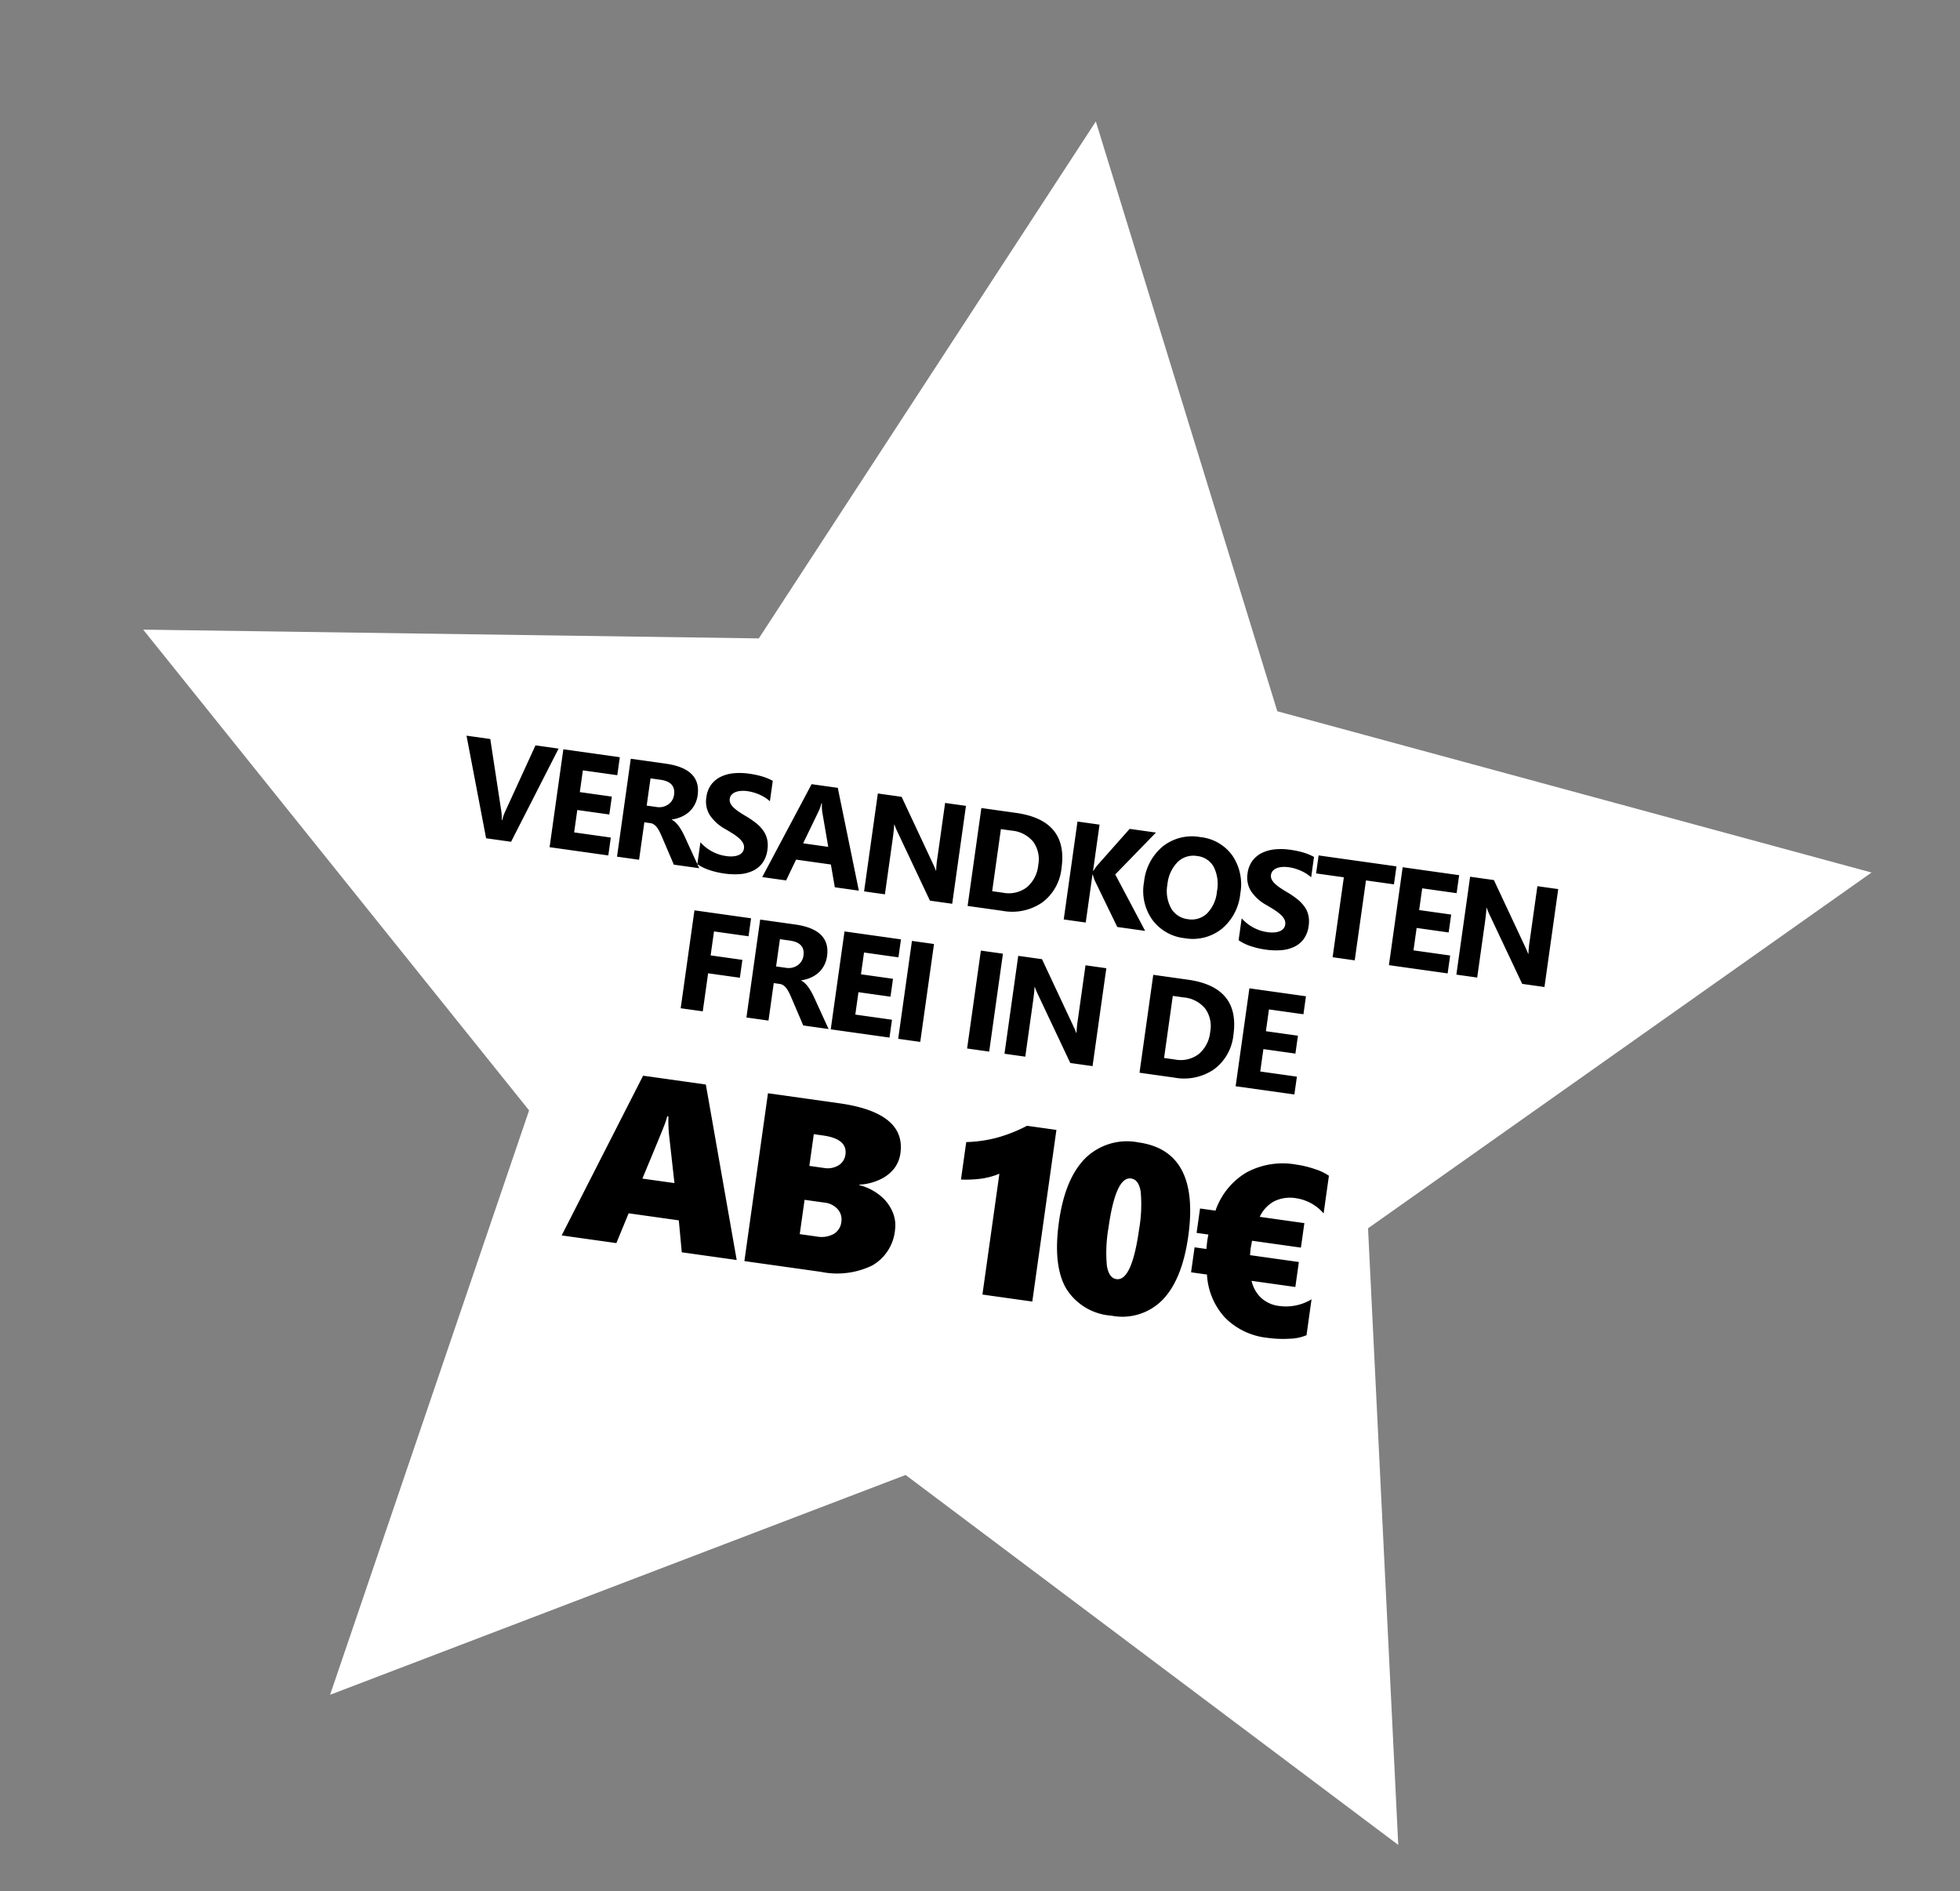
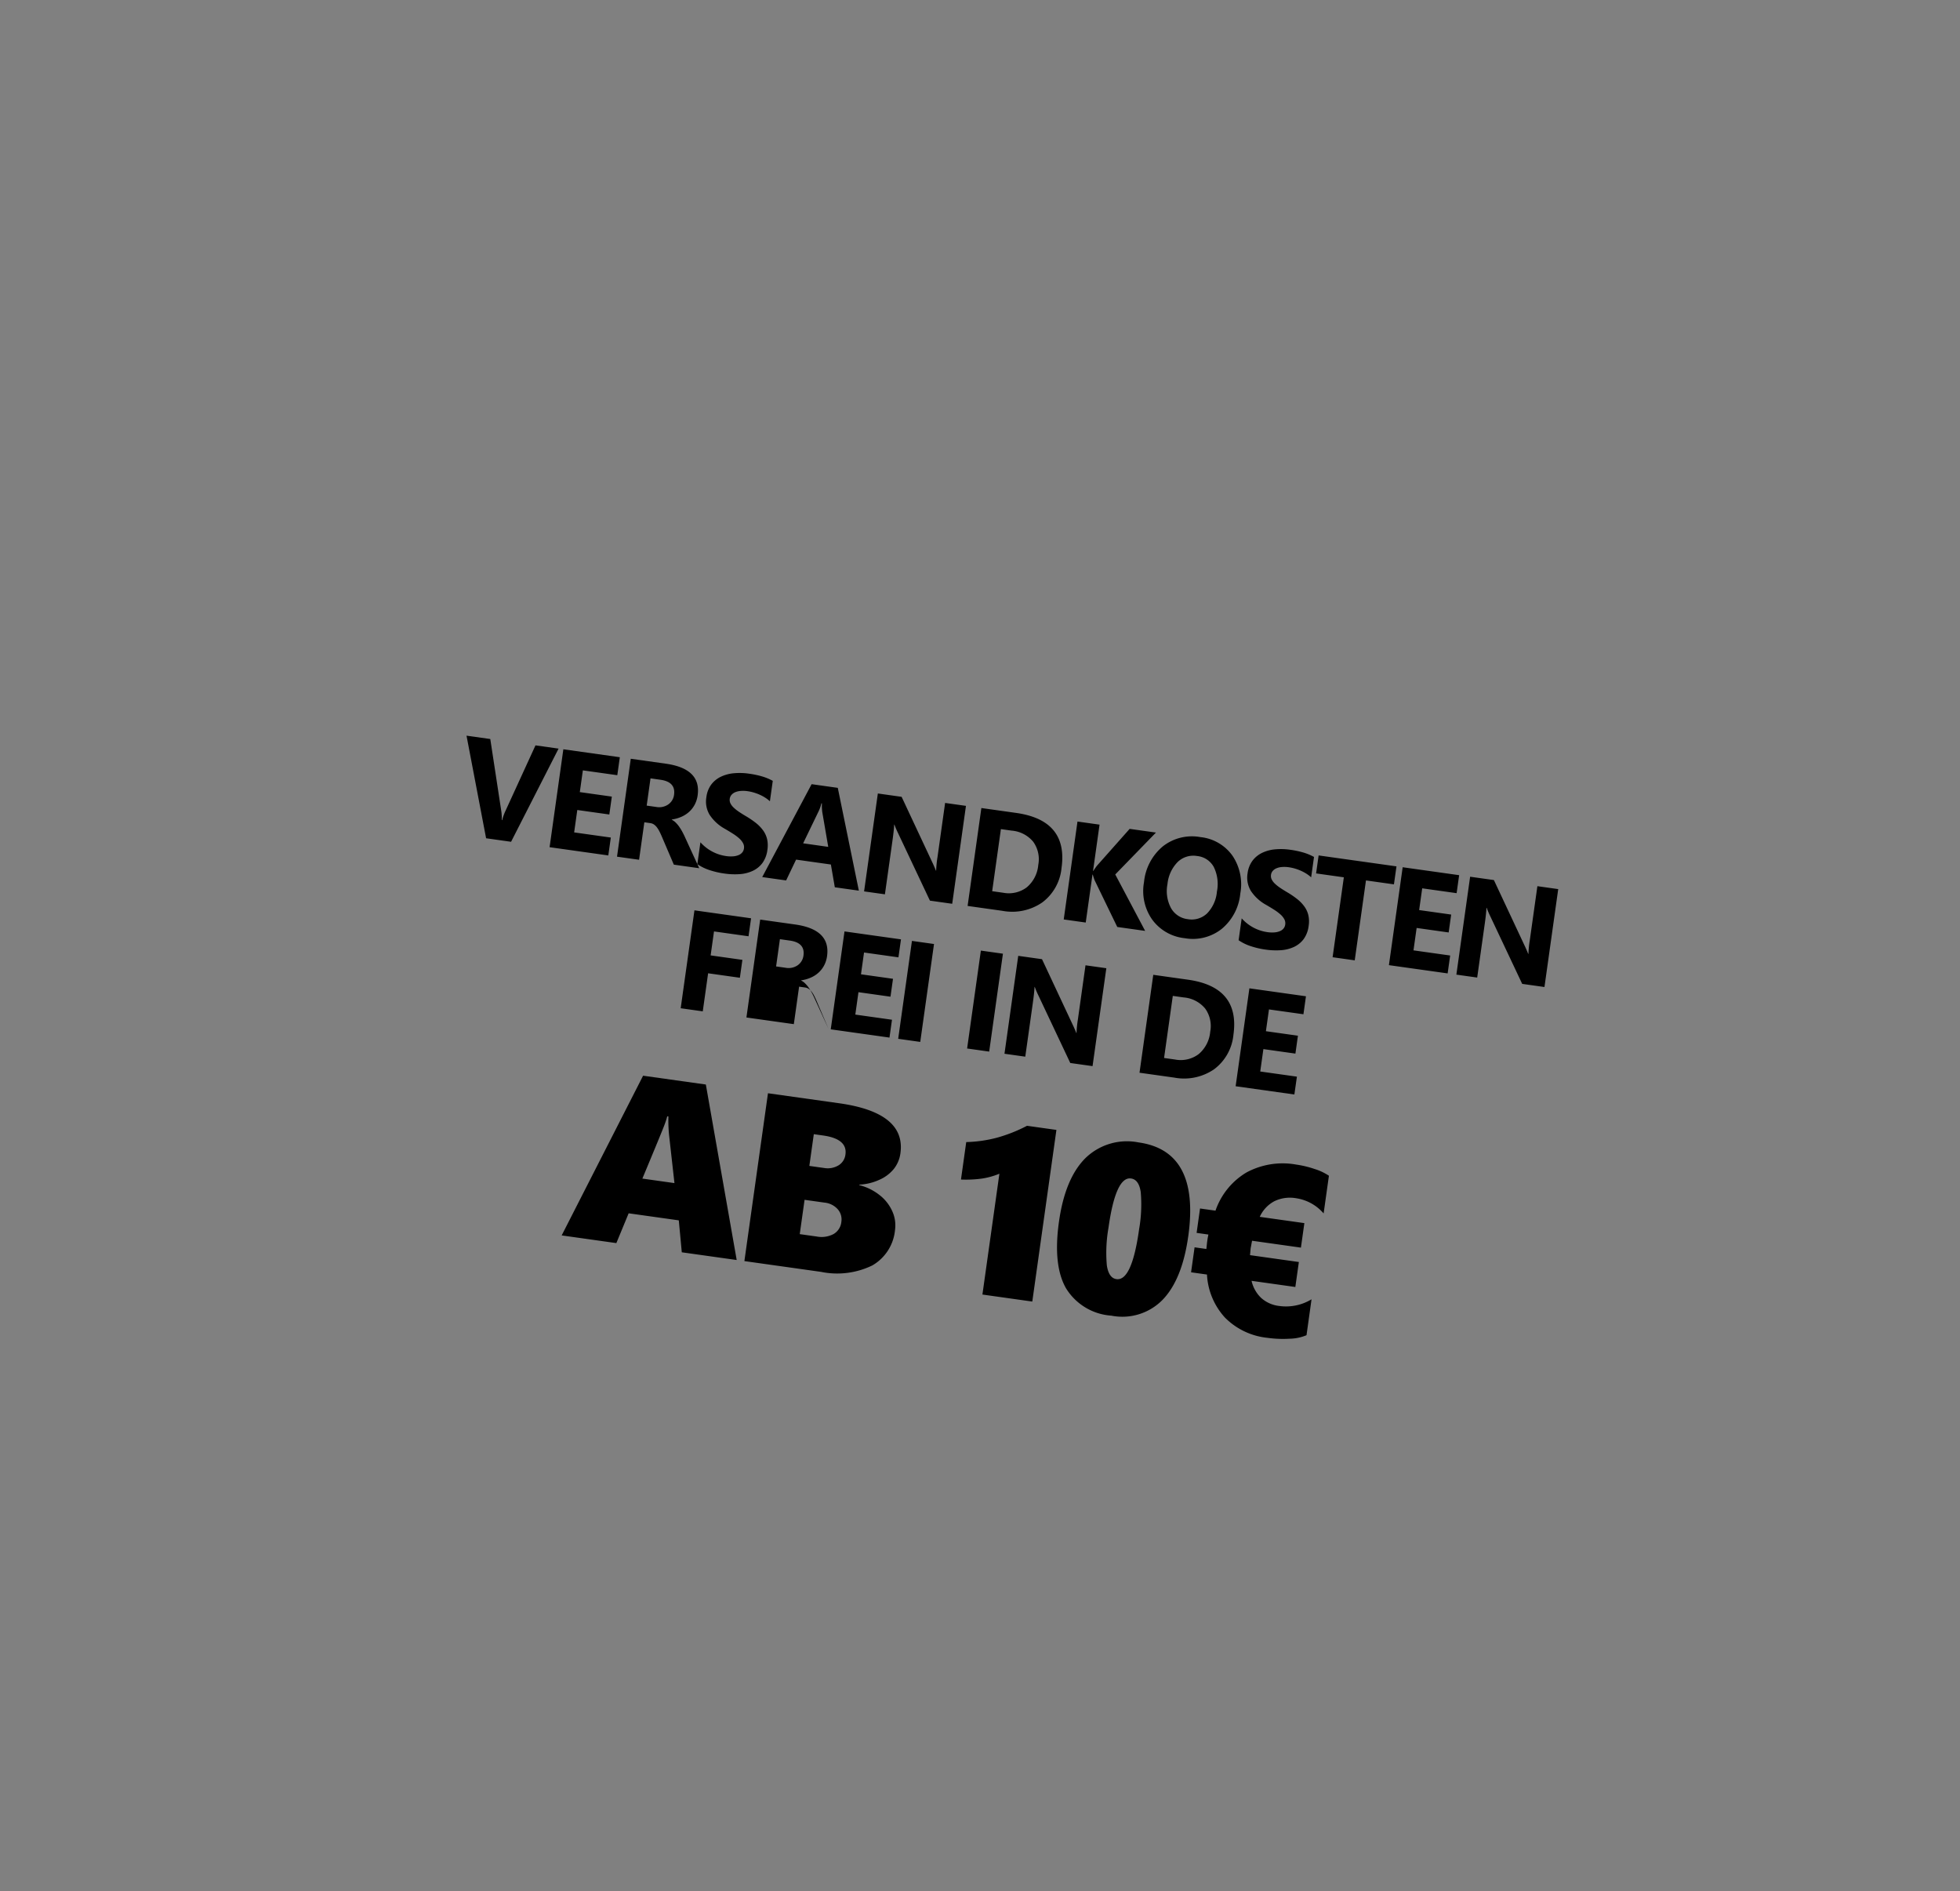
<svg xmlns="http://www.w3.org/2000/svg" width="194.28" height="187.471" viewBox="0 0 194.28 187.471">
  <rect x="0" y="0" width="194.28" height="187.471" fill="#808080" stroke="none" />
  <g id="Gruppe_629" data-name="Gruppe 629" transform="translate(-1295 -383.264)">
-     <path id="Polygon_11" data-name="Polygon 11" d="M86.5,0l25.95,55.391L173,63.024l-44.512,41.867L139.96,165,86.5,135.484,33.04,165l11.472-60.109L0,63.024l60.55-7.633Z" transform="translate(1317.964 383.264) rotate(8)" fill="#fff" />
    <path id="Pfad_394" data-name="Pfad 394" d="M16.734,26,16,22.906H10.98L10.184,26H4.711L10.5,9.2h6.281L22.23,26ZM13.547,12.852H13.43a8.164,8.164,0,0,1-.164.926q-.141.645-1.418,5.531h3.211l-1.172-4.57A14.453,14.453,0,0,1,13.547,12.852Zm23.808,7.992a4.54,4.54,0,0,1-1.734,3.814A7.958,7.958,0,0,1,30.663,26H23V9.2h7.137q6.691,0,6.691,4.066a3.171,3.171,0,0,1-.422,1.611,3.8,3.8,0,0,1-1.283,1.283,5.369,5.369,0,0,1-1.893.75v.047a5.335,5.335,0,0,1,2.145.709,4.186,4.186,0,0,1,1.465,1.418A3.353,3.353,0,0,1,37.355,20.844Zm-5.906-6.7q0-1.559-2.449-1.559h-.937v3.176h1.465a2.081,2.081,0,0,0,1.383-.451A1.45,1.45,0,0,0,31.448,14.141Zm.527,6.68a1.528,1.528,0,0,0-.527-1.2,2.021,2.021,0,0,0-1.395-.469H28.062V22.59h1.688a2.55,2.55,0,0,0,1.629-.475A1.565,1.565,0,0,0,31.976,20.82ZM46.826,26V13.906a7.374,7.374,0,0,1-1.7.732,11.706,11.706,0,0,1-1.992.369v-3.75a13.163,13.163,0,0,0,2.947-.85A15.209,15.209,0,0,0,48.877,8.82h2.941V26Zm19.4-8.543q0,4.324-1.646,6.58a5.582,5.582,0,0,1-4.811,2.256,5.722,5.722,0,0,1-4.834-2.074q-1.6-2.074-1.6-6.422t1.729-6.621a5.91,5.91,0,0,1,5-2.262Q66.227,8.914,66.227,17.457Zm-4.922,0a14.23,14.23,0,0,0-.352-3.7q-.352-1.2-1.137-1.2-1.535,0-1.535,5.133a14.28,14.28,0,0,0,.357,3.732Q59,22.637,59.77,22.637,61.305,22.637,61.305,17.457ZM79.2,25.52a4.581,4.581,0,0,1-1.623.58,11.176,11.176,0,0,1-2.2.217,6.917,6.917,0,0,1-4.418-1.395,6.826,6.826,0,0,1-2.367-3.984H67v-2.5H68.18l-.023-.645v-.4l.023-.4H67V14.551h1.547a7.073,7.073,0,0,1,2.508-4.172,7.565,7.565,0,0,1,4.781-1.465,10.085,10.085,0,0,1,1.875.182,5.371,5.371,0,0,1,1.488.463v3.773a4.448,4.448,0,0,0-2.906-1.113,3.534,3.534,0,0,0-2.109.6,3.292,3.292,0,0,0-1.207,1.729h4.465V17H72.551l-.035.773.035.668h4.887v2.5H73.055a3.346,3.346,0,0,0,1.172,1.541,3.213,3.213,0,0,0,1.9.545,4.872,4.872,0,0,0,3.07-1.1Z" transform="translate(1349.628 479.319) rotate(8)" />
-     <path id="Pfad_393" data-name="Pfad 393" d="M34.822,5.2,31.445,15h-2.5L25.607,5.2h2.379L30.03,12.02a4.886,4.886,0,0,1,.2.978h.041a5.525,5.525,0,0,1,.212-1L32.511,5.2ZM41.177,15H35.3V5.2h5.653V7H37.506V9.176h3.206v1.791H37.506v2.242h3.671Zm9.1,0H47.736l-1.524-2.522q-.171-.287-.328-.513a2.848,2.848,0,0,0-.318-.386,1.264,1.264,0,0,0-.335-.246.85.85,0,0,0-.379-.085h-.595V15H42.049V5.2h3.5q3.568,0,3.568,2.666a2.761,2.761,0,0,1-.157.947,2.63,2.63,0,0,1-.444.783,2.817,2.817,0,0,1-.694.6,3.578,3.578,0,0,1-.906.4v.027a1.4,1.4,0,0,1,.424.222,3.035,3.035,0,0,1,.4.359,5.007,5.007,0,0,1,.366.441q.174.236.318.461ZM44.257,6.852V9.579h.957a1.587,1.587,0,0,0,1.142-.41,1.369,1.369,0,0,0,.438-1.032q0-1.285-1.538-1.285Zm5.78,7.772V12.437a4.2,4.2,0,0,0,1.292.749,4.153,4.153,0,0,0,1.408.25,3.123,3.123,0,0,0,.728-.075,1.705,1.705,0,0,0,.52-.208.909.909,0,0,0,.311-.314.785.785,0,0,0,.1-.393.85.85,0,0,0-.164-.513,1.765,1.765,0,0,0-.448-.417,4.679,4.679,0,0,0-.673-.369q-.39-.178-.841-.362A4.291,4.291,0,0,1,50.56,9.613,2.552,2.552,0,0,1,50,7.945,2.657,2.657,0,0,1,50.3,6.629a2.613,2.613,0,0,1,.837-.906A3.755,3.755,0,0,1,52.368,5.2a6.3,6.3,0,0,1,1.477-.167,8.881,8.881,0,0,1,1.357.092,5.336,5.336,0,0,1,1.09.284V7.453a3.3,3.3,0,0,0-.537-.3,4.252,4.252,0,0,0-.6-.215,4.562,4.562,0,0,0-.612-.126,4.33,4.33,0,0,0-.578-.041,3.012,3.012,0,0,0-.684.072,1.753,1.753,0,0,0-.52.2,1,1,0,0,0-.328.311.737.737,0,0,0-.116.407.777.777,0,0,0,.13.441,1.49,1.49,0,0,0,.369.369,3.917,3.917,0,0,0,.581.342q.342.167.772.345a8.608,8.608,0,0,1,1.056.523,3.755,3.755,0,0,1,.8.625,2.437,2.437,0,0,1,.513.8,2.814,2.814,0,0,1,.178,1.042,2.792,2.792,0,0,1-.311,1.377,2.525,2.525,0,0,1-.844.9,3.661,3.661,0,0,1-1.241.5,7.17,7.17,0,0,1-1.494.15,8.305,8.305,0,0,1-1.535-.137A4.633,4.633,0,0,1,50.037,14.624ZM66.256,15H63.85l-.7-2.181H59.666L58.976,15H56.583l3.568-9.8H62.77Zm-3.609-3.876L61.594,7.829a4.294,4.294,0,0,1-.164-.882h-.055A3.739,3.739,0,0,1,61.2,7.8l-1.066,3.322ZM75.6,15H73.37L69.33,8.841a8.908,8.908,0,0,1-.492-.813H68.81q.055.52.055,1.586V15H66.78V5.2h2.379l3.89,5.968q.267.4.492.8h.027a10.481,10.481,0,0,1-.055-1.347V5.2H75.6Zm1.542,0V5.2h3.473q5.223,0,5.223,4.778a4.832,4.832,0,0,1-1.425,3.657A5.256,5.256,0,0,1,80.613,15Zm2.208-8v6.214h1.094a2.955,2.955,0,0,0,2.252-.861A3.268,3.268,0,0,0,83.512,10a2.965,2.965,0,0,0-.81-2.2A3.088,3.088,0,0,0,80.429,7Zm15.563,8H92.122l-2.857-4.259A4.082,4.082,0,0,1,89,10.2h-.034V15H86.763V5.2h2.208V9.832H89q.082-.191.273-.547L91.985,5.2h2.632L91.2,9.873Zm3.976.171A4.563,4.563,0,0,1,95.455,13.8a4.921,4.921,0,0,1-1.326-3.572,5.273,5.273,0,0,1,1.347-3.76,4.662,4.662,0,0,1,3.568-1.436,4.449,4.449,0,0,1,3.394,1.374,5.066,5.066,0,0,1,1.3,3.623,5.188,5.188,0,0,1-1.343,3.726A4.61,4.61,0,0,1,98.887,15.171Zm.1-8.237a2.223,2.223,0,0,0-1.846.872,3.634,3.634,0,0,0-.684,2.307,3.567,3.567,0,0,0,.684,2.3,2.19,2.19,0,0,0,1.791.848,2.212,2.212,0,0,0,1.812-.824,3.528,3.528,0,0,0,.67-2.287,3.823,3.823,0,0,0-.649-2.372A2.117,2.117,0,0,0,98.983,6.934Zm5.227,7.69V12.437a4.2,4.2,0,0,0,1.292.749,4.153,4.153,0,0,0,1.408.25,3.123,3.123,0,0,0,.728-.075,1.705,1.705,0,0,0,.52-.208.909.909,0,0,0,.311-.314.785.785,0,0,0,.1-.393.85.85,0,0,0-.164-.513,1.765,1.765,0,0,0-.448-.417,4.678,4.678,0,0,0-.673-.369q-.39-.178-.841-.362a4.291,4.291,0,0,1-1.712-1.169,2.552,2.552,0,0,1-.564-1.668,2.657,2.657,0,0,1,.308-1.316,2.613,2.613,0,0,1,.837-.906,3.755,3.755,0,0,1,1.227-.523,6.3,6.3,0,0,1,1.477-.167,8.881,8.881,0,0,1,1.357.092,5.336,5.336,0,0,1,1.09.284V7.453a3.3,3.3,0,0,0-.537-.3,4.252,4.252,0,0,0-.6-.215,4.563,4.563,0,0,0-.612-.126,4.33,4.33,0,0,0-.578-.041,3.012,3.012,0,0,0-.684.072,1.753,1.753,0,0,0-.52.2,1,1,0,0,0-.328.311.737.737,0,0,0-.116.407.777.777,0,0,0,.13.441,1.49,1.49,0,0,0,.369.369,3.917,3.917,0,0,0,.581.342q.342.167.772.345a8.607,8.607,0,0,1,1.056.523,3.755,3.755,0,0,1,.8.625,2.437,2.437,0,0,1,.513.8,2.814,2.814,0,0,1,.178,1.042,2.792,2.792,0,0,1-.311,1.377,2.525,2.525,0,0,1-.844.9,3.661,3.661,0,0,1-1.241.5,7.17,7.17,0,0,1-1.494.15,8.305,8.305,0,0,1-1.535-.137A4.633,4.633,0,0,1,104.209,14.624ZM118.692,7h-2.8v8h-2.215V7H110.9V5.2h7.793Zm6.5,8h-5.879V5.2h5.653V7h-3.445V9.176h3.206v1.791h-3.206v2.242h3.671Zm9.691,0h-2.229l-4.04-6.159a8.9,8.9,0,0,1-.492-.813h-.027q.055.52.055,1.586V15h-2.085V5.2h2.379l3.89,5.968q.267.4.492.8h.027a10.482,10.482,0,0,1-.055-1.347V5.2h2.085ZM56.057,21H52.6V23.4h3.179v1.791H52.6V29H50.39V19.2h5.667Zm9.137,8H62.658l-1.524-2.522q-.171-.287-.328-.513a2.848,2.848,0,0,0-.318-.386,1.264,1.264,0,0,0-.335-.246.85.85,0,0,0-.379-.085h-.595V29H56.97V19.2h3.5q3.568,0,3.568,2.666a2.761,2.761,0,0,1-.157.947,2.63,2.63,0,0,1-.444.783,2.817,2.817,0,0,1-.694.6,3.578,3.578,0,0,1-.906.4v.027a1.4,1.4,0,0,1,.424.222,3.035,3.035,0,0,1,.4.359,5.007,5.007,0,0,1,.366.441q.174.236.318.461Zm-6.016-8.148v2.728h.957a1.587,1.587,0,0,0,1.142-.41,1.369,1.369,0,0,0,.438-1.032q0-1.285-1.538-1.285ZM71.289,29H65.41V19.2h5.653V21H67.618v2.181h3.206v1.791H67.618v2.242h3.671Zm3.08,0H72.161V19.2h2.208Zm6.9,0H79.06V19.2h2.208Zm10.347,0H89.386l-4.04-6.159a8.908,8.908,0,0,1-.492-.813h-.027q.055.52.055,1.586V29H82.8V19.2h2.379l3.89,5.968q.267.4.492.8h.027a10.481,10.481,0,0,1-.055-1.347V19.2h2.085Zm4.7,0V19.2h3.473q5.223,0,5.223,4.778a4.832,4.832,0,0,1-1.425,3.657A5.256,5.256,0,0,1,99.792,29Zm2.208-8v6.214h1.094a2.955,2.955,0,0,0,2.252-.861A3.268,3.268,0,0,0,102.691,24a2.965,2.965,0,0,0-.81-2.2,3.088,3.088,0,0,0-2.273-.8Zm13.293,8h-5.879V19.2H111.6V21H108.15v2.181h3.206v1.791H108.15v2.242h3.671Z" transform="translate(1316.608 447.473) rotate(8)" />
+     <path id="Pfad_393" data-name="Pfad 393" d="M34.822,5.2,31.445,15h-2.5L25.607,5.2h2.379L30.03,12.02a4.886,4.886,0,0,1,.2.978h.041a5.525,5.525,0,0,1,.212-1L32.511,5.2ZM41.177,15H35.3V5.2h5.653V7H37.506V9.176h3.206v1.791H37.506v2.242h3.671Zm9.1,0H47.736l-1.524-2.522q-.171-.287-.328-.513a2.848,2.848,0,0,0-.318-.386,1.264,1.264,0,0,0-.335-.246.85.85,0,0,0-.379-.085h-.595V15H42.049V5.2h3.5q3.568,0,3.568,2.666a2.761,2.761,0,0,1-.157.947,2.63,2.63,0,0,1-.444.783,2.817,2.817,0,0,1-.694.6,3.578,3.578,0,0,1-.906.4v.027a1.4,1.4,0,0,1,.424.222,3.035,3.035,0,0,1,.4.359,5.007,5.007,0,0,1,.366.441q.174.236.318.461ZM44.257,6.852V9.579h.957a1.587,1.587,0,0,0,1.142-.41,1.369,1.369,0,0,0,.438-1.032q0-1.285-1.538-1.285Zm5.78,7.772V12.437a4.2,4.2,0,0,0,1.292.749,4.153,4.153,0,0,0,1.408.25,3.123,3.123,0,0,0,.728-.075,1.705,1.705,0,0,0,.52-.208.909.909,0,0,0,.311-.314.785.785,0,0,0,.1-.393.85.85,0,0,0-.164-.513,1.765,1.765,0,0,0-.448-.417,4.679,4.679,0,0,0-.673-.369q-.39-.178-.841-.362A4.291,4.291,0,0,1,50.56,9.613,2.552,2.552,0,0,1,50,7.945,2.657,2.657,0,0,1,50.3,6.629a2.613,2.613,0,0,1,.837-.906A3.755,3.755,0,0,1,52.368,5.2a6.3,6.3,0,0,1,1.477-.167,8.881,8.881,0,0,1,1.357.092,5.336,5.336,0,0,1,1.09.284V7.453a3.3,3.3,0,0,0-.537-.3,4.252,4.252,0,0,0-.6-.215,4.562,4.562,0,0,0-.612-.126,4.33,4.33,0,0,0-.578-.041,3.012,3.012,0,0,0-.684.072,1.753,1.753,0,0,0-.52.2,1,1,0,0,0-.328.311.737.737,0,0,0-.116.407.777.777,0,0,0,.13.441,1.49,1.49,0,0,0,.369.369,3.917,3.917,0,0,0,.581.342q.342.167.772.345a8.608,8.608,0,0,1,1.056.523,3.755,3.755,0,0,1,.8.625,2.437,2.437,0,0,1,.513.8,2.814,2.814,0,0,1,.178,1.042,2.792,2.792,0,0,1-.311,1.377,2.525,2.525,0,0,1-.844.9,3.661,3.661,0,0,1-1.241.5,7.17,7.17,0,0,1-1.494.15,8.305,8.305,0,0,1-1.535-.137A4.633,4.633,0,0,1,50.037,14.624ZM66.256,15H63.85l-.7-2.181H59.666L58.976,15H56.583l3.568-9.8H62.77Zm-3.609-3.876L61.594,7.829a4.294,4.294,0,0,1-.164-.882h-.055A3.739,3.739,0,0,1,61.2,7.8l-1.066,3.322ZM75.6,15H73.37L69.33,8.841a8.908,8.908,0,0,1-.492-.813H68.81q.055.52.055,1.586V15H66.78V5.2h2.379l3.89,5.968q.267.4.492.8h.027a10.481,10.481,0,0,1-.055-1.347V5.2H75.6Zm1.542,0V5.2h3.473q5.223,0,5.223,4.778a4.832,4.832,0,0,1-1.425,3.657A5.256,5.256,0,0,1,80.613,15Zm2.208-8v6.214h1.094a2.955,2.955,0,0,0,2.252-.861A3.268,3.268,0,0,0,83.512,10a2.965,2.965,0,0,0-.81-2.2A3.088,3.088,0,0,0,80.429,7Zm15.563,8H92.122l-2.857-4.259A4.082,4.082,0,0,1,89,10.2h-.034V15H86.763V5.2h2.208V9.832H89q.082-.191.273-.547L91.985,5.2h2.632L91.2,9.873Zm3.976.171A4.563,4.563,0,0,1,95.455,13.8a4.921,4.921,0,0,1-1.326-3.572,5.273,5.273,0,0,1,1.347-3.76,4.662,4.662,0,0,1,3.568-1.436,4.449,4.449,0,0,1,3.394,1.374,5.066,5.066,0,0,1,1.3,3.623,5.188,5.188,0,0,1-1.343,3.726A4.61,4.61,0,0,1,98.887,15.171Zm.1-8.237a2.223,2.223,0,0,0-1.846.872,3.634,3.634,0,0,0-.684,2.307,3.567,3.567,0,0,0,.684,2.3,2.19,2.19,0,0,0,1.791.848,2.212,2.212,0,0,0,1.812-.824,3.528,3.528,0,0,0,.67-2.287,3.823,3.823,0,0,0-.649-2.372A2.117,2.117,0,0,0,98.983,6.934Zm5.227,7.69V12.437a4.2,4.2,0,0,0,1.292.749,4.153,4.153,0,0,0,1.408.25,3.123,3.123,0,0,0,.728-.075,1.705,1.705,0,0,0,.52-.208.909.909,0,0,0,.311-.314.785.785,0,0,0,.1-.393.85.85,0,0,0-.164-.513,1.765,1.765,0,0,0-.448-.417,4.678,4.678,0,0,0-.673-.369q-.39-.178-.841-.362a4.291,4.291,0,0,1-1.712-1.169,2.552,2.552,0,0,1-.564-1.668,2.657,2.657,0,0,1,.308-1.316,2.613,2.613,0,0,1,.837-.906,3.755,3.755,0,0,1,1.227-.523,6.3,6.3,0,0,1,1.477-.167,8.881,8.881,0,0,1,1.357.092,5.336,5.336,0,0,1,1.09.284V7.453a3.3,3.3,0,0,0-.537-.3,4.252,4.252,0,0,0-.6-.215,4.563,4.563,0,0,0-.612-.126,4.33,4.33,0,0,0-.578-.041,3.012,3.012,0,0,0-.684.072,1.753,1.753,0,0,0-.52.2,1,1,0,0,0-.328.311.737.737,0,0,0-.116.407.777.777,0,0,0,.13.441,1.49,1.49,0,0,0,.369.369,3.917,3.917,0,0,0,.581.342q.342.167.772.345a8.607,8.607,0,0,1,1.056.523,3.755,3.755,0,0,1,.8.625,2.437,2.437,0,0,1,.513.8,2.814,2.814,0,0,1,.178,1.042,2.792,2.792,0,0,1-.311,1.377,2.525,2.525,0,0,1-.844.9,3.661,3.661,0,0,1-1.241.5,7.17,7.17,0,0,1-1.494.15,8.305,8.305,0,0,1-1.535-.137A4.633,4.633,0,0,1,104.209,14.624ZM118.692,7h-2.8v8h-2.215V7H110.9V5.2h7.793Zm6.5,8h-5.879V5.2h5.653V7h-3.445V9.176h3.206v1.791h-3.206v2.242h3.671Zm9.691,0h-2.229l-4.04-6.159a8.9,8.9,0,0,1-.492-.813h-.027q.055.52.055,1.586V15h-2.085V5.2h2.379l3.89,5.968q.267.4.492.8h.027a10.482,10.482,0,0,1-.055-1.347V5.2h2.085ZM56.057,21H52.6V23.4h3.179v1.791H52.6V29H50.39V19.2h5.667Zm9.137,8l-1.524-2.522q-.171-.287-.328-.513a2.848,2.848,0,0,0-.318-.386,1.264,1.264,0,0,0-.335-.246.85.85,0,0,0-.379-.085h-.595V29H56.97V19.2h3.5q3.568,0,3.568,2.666a2.761,2.761,0,0,1-.157.947,2.63,2.63,0,0,1-.444.783,2.817,2.817,0,0,1-.694.6,3.578,3.578,0,0,1-.906.4v.027a1.4,1.4,0,0,1,.424.222,3.035,3.035,0,0,1,.4.359,5.007,5.007,0,0,1,.366.441q.174.236.318.461Zm-6.016-8.148v2.728h.957a1.587,1.587,0,0,0,1.142-.41,1.369,1.369,0,0,0,.438-1.032q0-1.285-1.538-1.285ZM71.289,29H65.41V19.2h5.653V21H67.618v2.181h3.206v1.791H67.618v2.242h3.671Zm3.08,0H72.161V19.2h2.208Zm6.9,0H79.06V19.2h2.208Zm10.347,0H89.386l-4.04-6.159a8.908,8.908,0,0,1-.492-.813h-.027q.055.52.055,1.586V29H82.8V19.2h2.379l3.89,5.968q.267.4.492.8h.027a10.481,10.481,0,0,1-.055-1.347V19.2h2.085Zm4.7,0V19.2h3.473q5.223,0,5.223,4.778a4.832,4.832,0,0,1-1.425,3.657A5.256,5.256,0,0,1,99.792,29Zm2.208-8v6.214h1.094a2.955,2.955,0,0,0,2.252-.861A3.268,3.268,0,0,0,102.691,24a2.965,2.965,0,0,0-.81-2.2,3.088,3.088,0,0,0-2.273-.8Zm13.293,8h-5.879V19.2H111.6V21H108.15v2.181h3.206v1.791H108.15v2.242h3.671Z" transform="translate(1316.608 447.473) rotate(8)" />
  </g>
</svg>